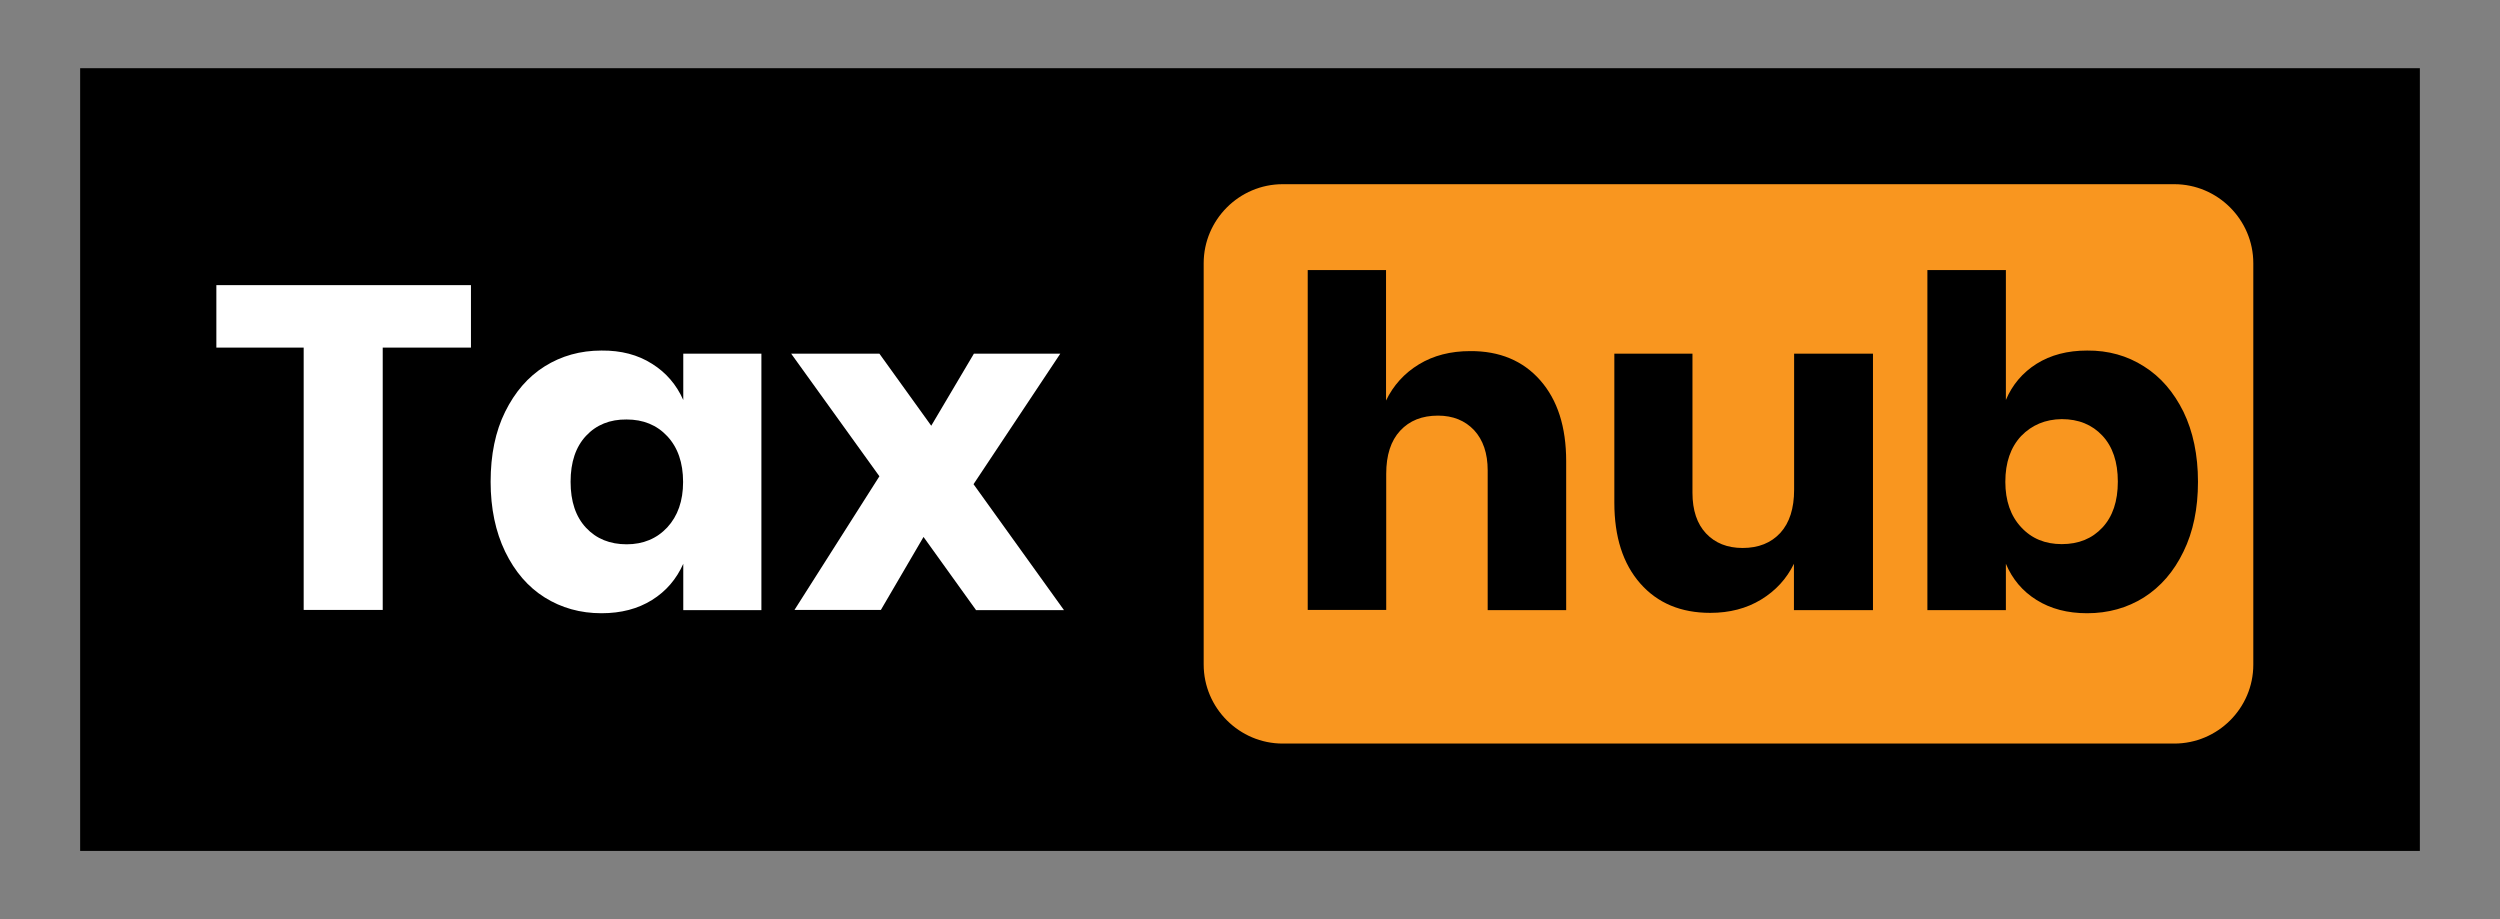
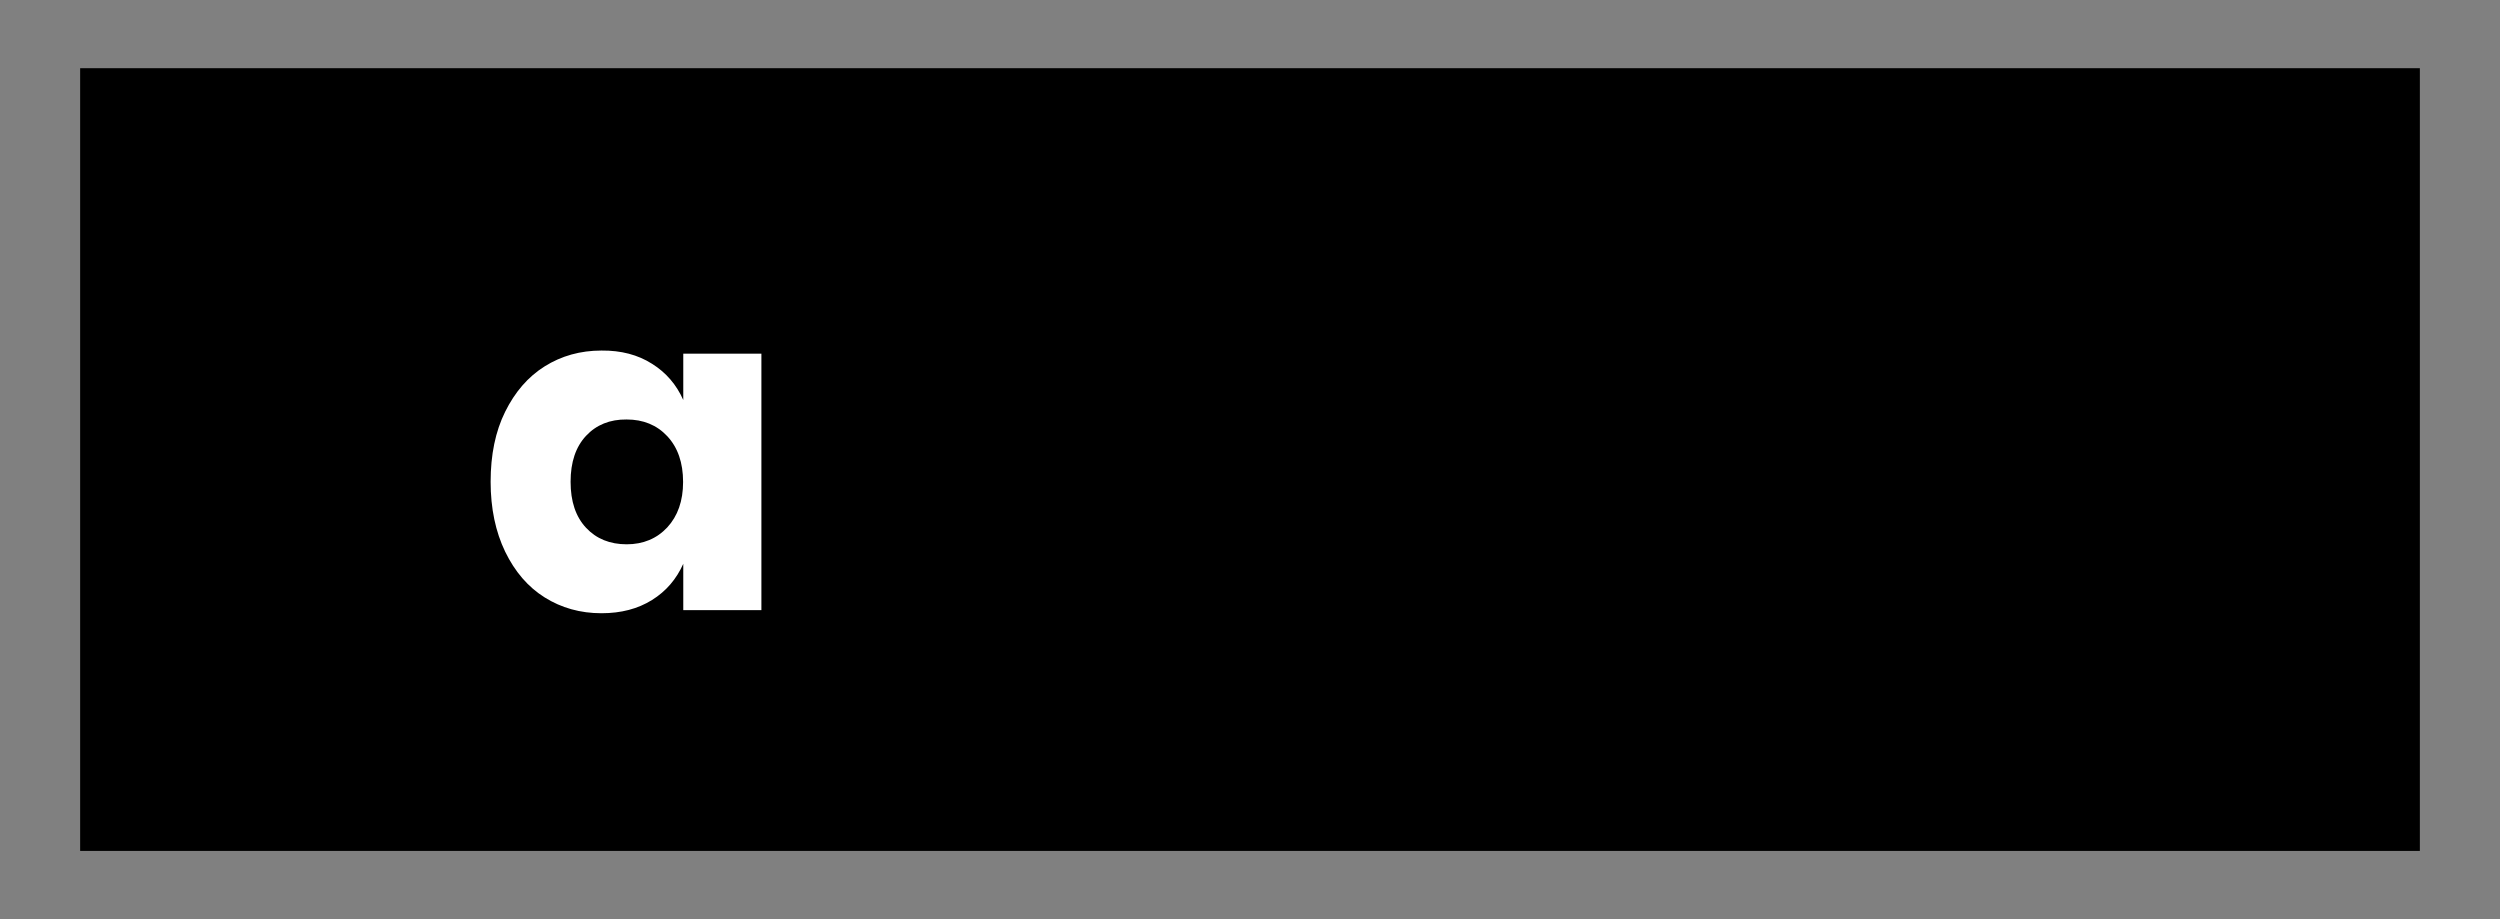
<svg xmlns="http://www.w3.org/2000/svg" version="1.1" id="Layer_1" x="0px" y="0px" viewBox="0 0 1360 500" style="enable-background:new 0 0 1360 500;" xml:space="preserve">
  <rect x="0" y="0" width="1360" height="500" fill="#808080" stroke="none" />
  <style type="text/css"> .st0{fill:#FFFFFF;} .st1{fill:#F9961F;} </style>
  <g>
    <rect x="43.6" y="37.1" width="1272.8" height="425.8" />
    <g>
-       <path class="st0" d="M256.2,155.1v34h-48v142.7h-43V189.1h-47.5v-34H256.2z" />
      <path class="st0" d="M354.7,197.9c7.7,4.8,13.3,11.4,17,19.7v-25.2h42.5v139.5h-42.5v-25.2c-3.7,8.3-9.3,14.9-17,19.7 c-7.7,4.8-16.8,7.2-27.5,7.2c-11.5,0-21.8-2.9-30.9-8.6c-9.1-5.7-16.2-14-21.5-24.9c-5.2-10.8-7.9-23.5-7.9-38 c0-14.7,2.6-27.4,7.9-38.1s12.4-19,21.5-24.7c9.1-5.7,19.4-8.6,30.9-8.6C337.9,190.6,347,193,354.7,197.9z M318.8,237.1 c-5.6,6-8.4,14.3-8.4,25c0,10.7,2.8,19,8.4,25c5.6,6,13,9,22.1,9c9,0,16.4-3.1,22.1-9.2c5.7-6.2,8.6-14.4,8.6-24.7 c0-10.5-2.9-18.8-8.6-24.9c-5.7-6.1-13.1-9.1-22.1-9.1C331.8,228.1,324.4,231.1,318.8,237.1z" />
-       <path class="st0" d="M530.9,331.8l-28.5-39.7l-23.2,39.7h-47l46.2-72.7l-48-66.7h48l28.2,39.2l23.2-39.2h47l-47.2,71l49.2,68.5 H530.9z" />
    </g>
-     <path class="st1" d="M1182.8,404.5h-485c-23.6,0-43-19.3-43-43V143.2c0-23.6,19.3-43,43-43h485c23.6,0,43,19.3,43,43v218.4 C1225.8,385.2,1206.5,404.5,1182.8,404.5z" />
    <g>
      <g>
-         <path d="M837.9,206.9c9.4,10.7,14.1,25.3,14.1,44v81h-42.7v-76c0-9.3-2.5-16.6-7.4-21.9c-4.9-5.2-11.5-7.9-19.6-7.9 c-8.7,0-15.5,2.7-20.6,8.2c-5.1,5.5-7.6,13.3-7.6,23.5v74h-42.7V146.9H754v71c4-8.3,10-14.9,17.9-19.7c7.9-4.8,17.2-7.2,27.9-7.2 C815.7,190.9,828.5,196.2,837.9,206.9z" />
        <path d="M1018.9,192.4v139.5h-43v-25.2c-4,8.2-10,14.7-17.9,19.5c-7.9,4.8-17.1,7.2-27.6,7.2c-16,0-28.7-5.3-38.1-16 c-9.4-10.7-14.1-25.3-14.1-44v-81h42.5v75.7c0,9.5,2.5,16.9,7.4,22.1c4.9,5.2,11.5,7.9,19.9,7.9c8.7,0,15.5-2.8,20.5-8.2 c5-5.5,7.5-13.3,7.5-23.5v-74H1018.9z" />
        <path d="M1166.3,199.3c9.1,5.7,16.2,14,21.5,24.7c5.2,10.7,7.9,23.5,7.9,38.1c0,14.5-2.6,27.2-7.9,38 c-5.2,10.8-12.4,19.1-21.5,24.9c-9.1,5.7-19.4,8.6-30.9,8.6c-10.7,0-19.8-2.4-27.5-7.2c-7.7-4.8-13.2-11.4-16.7-19.7v25.2h-42.7 V146.9h42.7v70.7c3.5-8.3,9.1-14.9,16.7-19.7c7.7-4.8,16.8-7.2,27.5-7.2C1146.9,190.6,1157.2,193.5,1166.3,199.3z M1099.5,237.2 c-5.7,6.1-8.6,14.4-8.6,24.9c0,10.3,2.9,18.6,8.6,24.7c5.7,6.2,13.1,9.2,22.1,9.2c9.2,0,16.5-3,22.1-9c5.6-6,8.4-14.3,8.4-25 c0-10.7-2.8-19-8.4-25c-5.6-6-13-9-22.1-9C1112.7,228.1,1105.3,231.2,1099.5,237.2z" />
      </g>
    </g>
  </g>
</svg>